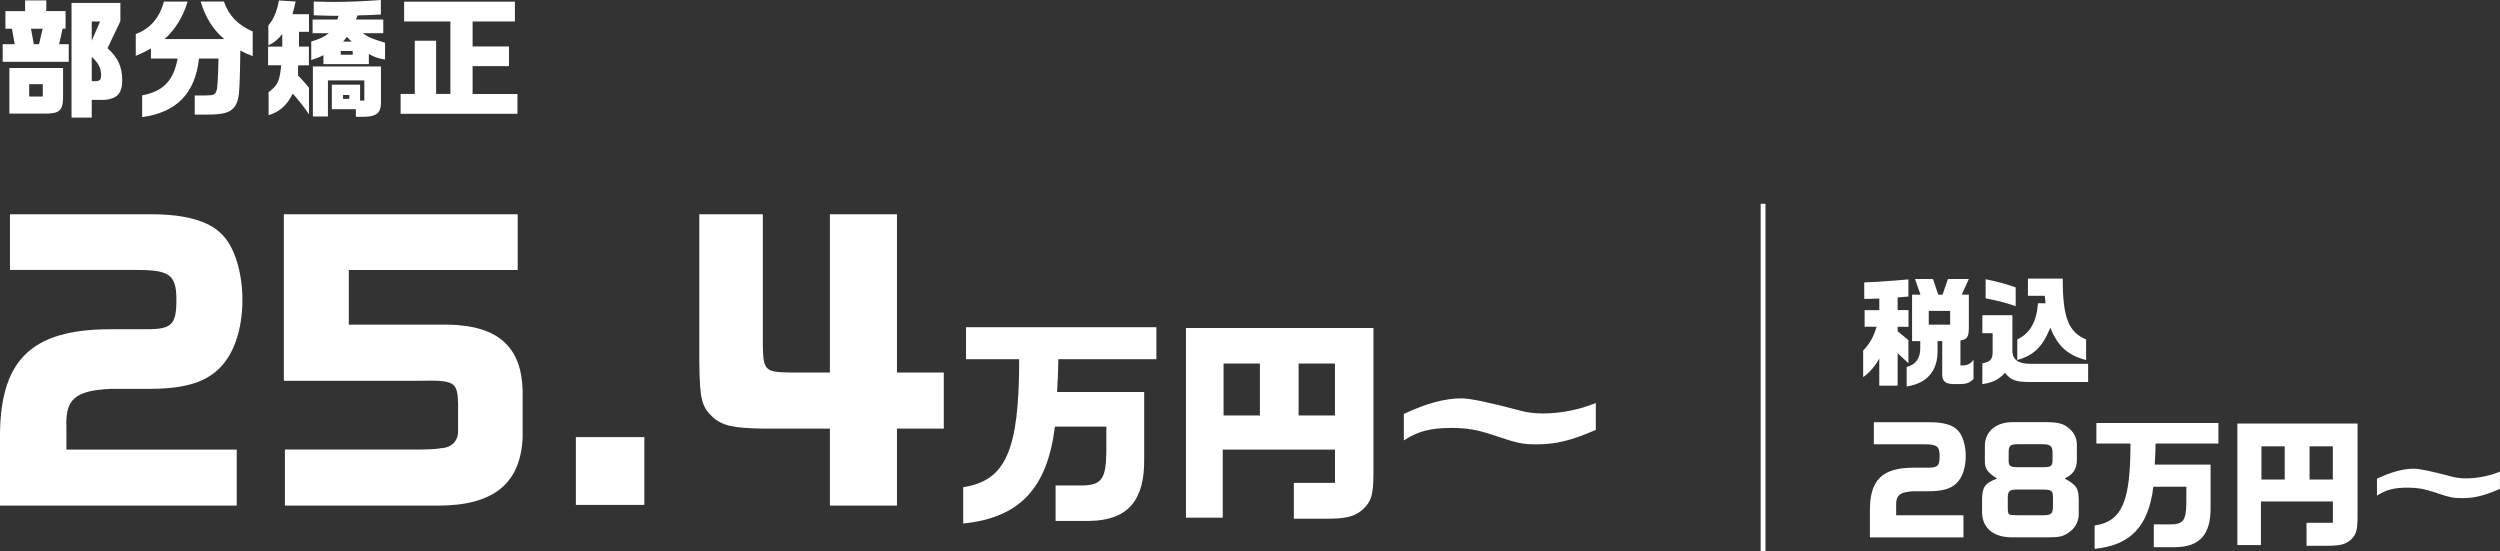
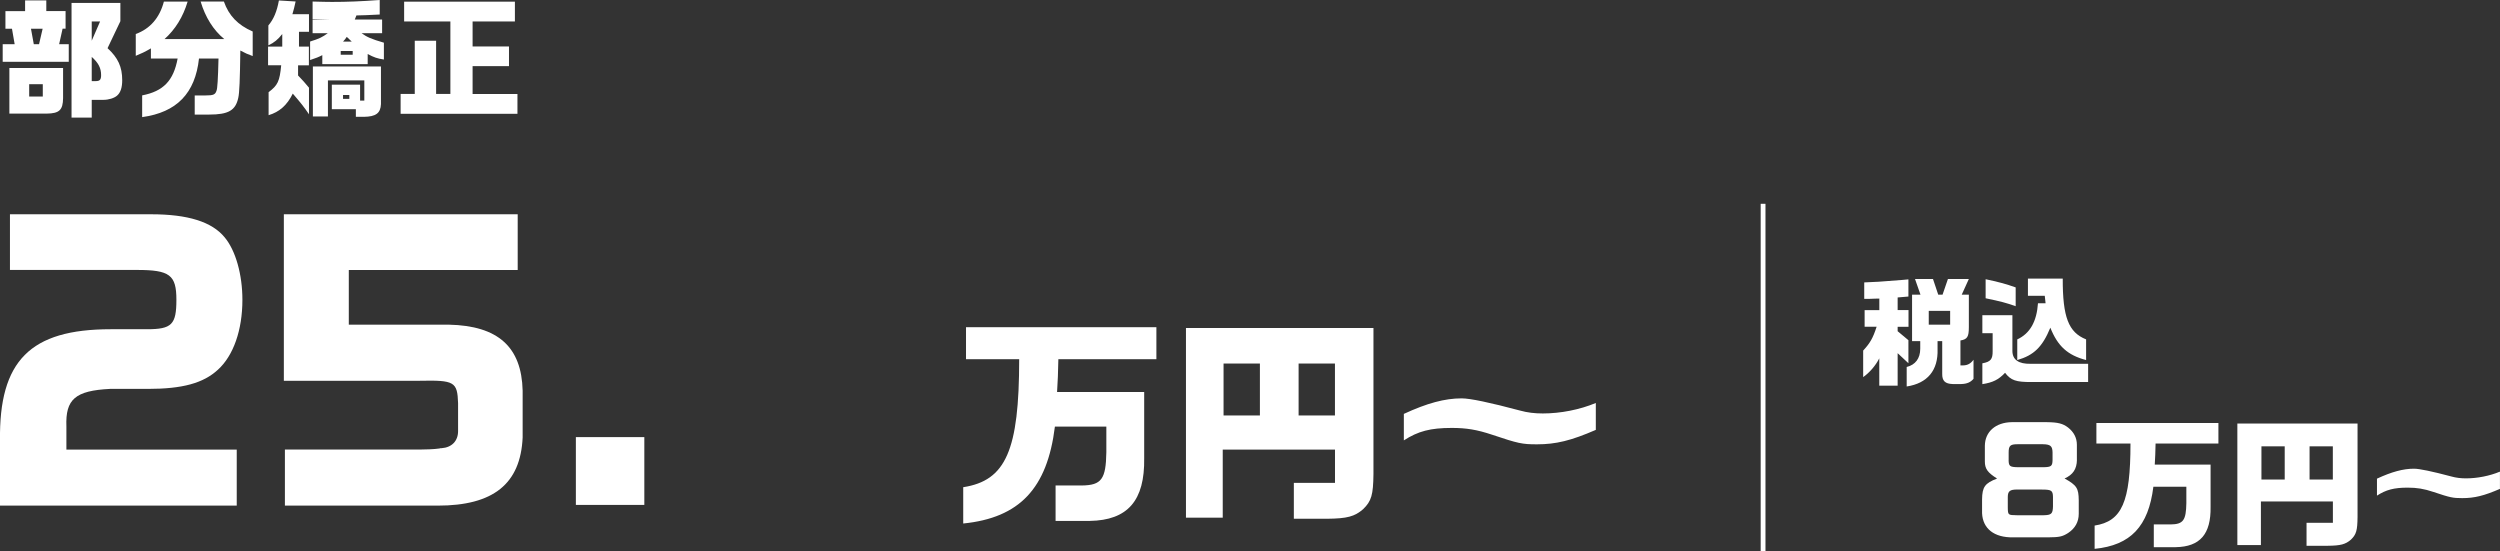
<svg xmlns="http://www.w3.org/2000/svg" id="_レイヤー_2" data-name="レイヤー 2" width="520" height="114.69" viewBox="0 0 520 114.69">
  <rect x="0" y="0" width="520" height="114.69" fill="#333333" stroke="none" />
  <defs>
    <style>
      .cls-1 {
        fill: none;
        stroke: #fff;
        stroke-miterlimit: 10;
      }

      .cls-2 {
        fill: #fff;
        stroke-width: 0px;
      }
    </style>
  </defs>
  <g id="design">
    <g>
      <g>
        <g>
          <path class="cls-2" d="M2.07,44.57h29.38c7.6,0,12.62,1.55,15.28,4.8,2.29,2.73,3.69,7.75,3.69,12.99,0,6.27-1.85,11.59-5.09,14.54-3.03,2.8-7.38,3.99-14.54,3.99h-7.9c-7.23.37-9.3,2.14-9.08,7.82v4.8h35.43v11.66H0v-13.51c-.22-16.61,6.27-23.18,23.03-23.18h7.53c5.17,0,6.13-.96,6.13-6.13s-1.4-6.2-8.19-6.2H2.07v-11.59Z" />
          <path class="cls-2" d="M59.04,44.57h48.64v11.59h-35.13v11.37h20.81c10.26.22,15.13,4.65,15.35,13.73v9.74c-.44,9.67-6.13,14.17-17.64,14.17h-31.81v-11.66h26.13c3.76,0,4.8-.07,5.98-.22l.29-.07h.22c2.07-.15,3.4-1.48,3.4-3.54v-5.83c-.15-4.43-.74-4.8-7.97-4.65h-28.27v-34.62Z" />
          <path class="cls-2" d="M119.78,90.92h14.24v14.1h-14.24v-14.1Z" />
-           <path class="cls-2" d="M158.67,44.57v27.09c.07,5.46.44,5.76,5.98,5.83h7.97v-32.92h13.95v32.92h9.74v11.66h-9.74v16.02h-13.95v-16.02h-13.58c-6.5-.07-8.86-.59-10.92-2.51-2.21-2.14-2.58-3.76-2.66-11.37v-30.7h13.21Z" />
          <path class="cls-2" d="M200.34,101.34c8.88-1.37,11.65-7.65,11.65-26.63h-11.06v-6.65h39.6v6.65h-20.39c-.09,3.46-.09,4.05-.27,6.83h18.12v13.75c.14,8.83-3.41,12.93-11.33,13.06h-7.1v-7.37h5.46c4.1-.05,5.01-1.32,5.1-6.92v-5.33h-10.7c-1.59,12.88-7.37,18.98-19.07,20.16v-7.56Z" />
          <path class="cls-2" d="M285.68,68.21v30.36c-.05,4.37-.41,5.64-2.14,7.33-1.77,1.55-3.37,1.96-7.46,2h-6.96v-7.46h8.56v-6.92h-23.35v14.16h-7.65v-39.46h39.01ZM262.06,86.41v-10.79h-7.56v10.79h7.56ZM277.67,86.41v-10.79h-7.56v10.79h7.56Z" />
          <path class="cls-2" d="M331.92,89.42c-5.14,2.23-8.28,3-12.24,3-3.1,0-3.91-.18-9.33-2-3.14-1.05-5.37-1.41-8.38-1.41-4.46,0-7.01.68-9.97,2.59v-5.51c4.83-2.23,8.51-3.23,12.02-3.23q2.64,0,12.2,2.55c1.46.41,3,.59,4.69.59,3.64,0,7.65-.77,11.02-2.18v5.6Z" />
        </g>
        <g>
          <path class="cls-2" d="M.56,9.2h2.49l-.56-3.23h-1.36v-3.66h4.09V.08h4.41v2.22h4.01v3.66h-.62l-.72,3.23h2v3.66H.56v-3.66ZM13.12,14.14v6.28c-.03,2.46-.78,3.18-3.4,3.21H1.95v-9.49h11.17ZM8.9,20.08v-2.57h-2.83v2.57h2.83ZM8.12,9.2l.75-3.23h-2.43l.59,3.23h1.1ZM25.04.61v3.8l-2.67,5.61c2.19,2.01,3.05,3.9,3.05,6.66,0,1.55-.35,2.59-1.07,3.21-.61.53-1.74.88-2.89.88h-2.38v3.69h-4.2V.61h10.16ZM20.82,4.46h-1.74v4.01l1.74-4.01ZM19.08,16.87h.83c.86,0,1.12-.29,1.12-1.26,0-1.44-.56-2.54-1.95-3.77v5.03Z" />
          <path class="cls-2" d="M39.03.32c-.96,3.21-2.57,5.8-4.81,7.81h12.43c-2.27-1.87-3.93-4.52-4.92-7.81h4.84c1.02,2.91,2.89,4.89,5.99,6.23v5.11c-1.2-.45-1.39-.53-2.57-1.15-.08,6.04-.19,8.85-.43,9.84-.56,2.62-2.06,3.48-6.04,3.48h-3.02v-3.98h2.27c1.58,0,1.98-.16,2.25-.94.21-.45.32-2.38.43-6.74h-4.06c-.78,7.22-4.62,11.2-11.82,12.19v-4.52c4.41-.86,6.52-3.05,7.38-7.67h-5.56v-2.11c-1.28.75-1.92,1.04-3.15,1.55v-4.54c2.97-1.07,4.97-3.37,5.85-6.74h4.95Z" />
-           <path class="cls-2" d="M55.77,9.7h2.94v-2.62c-.88,1.12-1.71,1.82-2.89,2.35v-4.14c1.1-1.28,1.79-2.94,2.19-5.19l3.48.21c-.29,1.28-.32,1.47-.67,2.65h3.45v3.66h-2.08v3.07h2.06v3.9h-2.25v2.11c1.1,1.15,1.26,1.34,2.27,2.54v5.53c-1.1-1.6-1.58-2.22-3.37-4.3-1.18,2.41-2.78,3.82-5.03,4.49v-4.79c1.9-1.42,2.3-2.25,2.62-5.59h-2.73v-3.9ZM65.02,6.9v-2.83h5.16l.24-.78h-1.28c-.45-.03-.96-.03-3.88-.11V.32c2.03.05,2.94.08,4.04.08,3.07,0,6.02-.11,9.92-.4v3.02c-2.78.13-3.05.16-4.84.19l-.35.86h5.69v2.83h-4.28c1.15.83,2,1.2,4.65,1.98v3.5c-1.39-.21-2.08-.45-3.37-1.15v2.11h-9.44v-1.87c-.83.43-1.26.59-2.54,1.02v-3.85c1.95-.61,2.49-.88,3.69-1.74h-3.42ZM65.1,13.82h14.14v7.83c-.08,1.9-1.07,2.62-3.56,2.65h-1.66v-1.58h-5v-5.11h5.88v3.31h.88v-4.2h-7.57v7.51h-3.13v-10.43ZM73.36,11.39v-.78h-2.49v.78h2.49ZM73.17,8.66c-.45-.4-.53-.48-1.04-.99-.29.45-.37.51-.78.99h1.82ZM72.66,20.56v-.8h-1.31v.8h1.31Z" />
+           <path class="cls-2" d="M55.77,9.7h2.94v-2.62c-.88,1.12-1.71,1.82-2.89,2.35v-4.14c1.1-1.28,1.79-2.94,2.19-5.19l3.48.21c-.29,1.28-.32,1.47-.67,2.65h3.45v3.66h-2.08v3.07h2.06v3.9h-2.25v2.11c1.1,1.15,1.26,1.34,2.27,2.54v5.53c-1.1-1.6-1.58-2.22-3.37-4.3-1.18,2.41-2.78,3.82-5.03,4.49v-4.79c1.9-1.42,2.3-2.25,2.62-5.59h-2.73v-3.9ZM65.02,6.9v-2.83h5.16h-1.28c-.45-.03-.96-.03-3.88-.11V.32c2.03.05,2.94.08,4.04.08,3.07,0,6.02-.11,9.92-.4v3.02c-2.78.13-3.05.16-4.84.19l-.35.86h5.69v2.83h-4.28c1.15.83,2,1.2,4.65,1.98v3.5c-1.39-.21-2.08-.45-3.37-1.15v2.11h-9.44v-1.87c-.83.43-1.26.59-2.54,1.02v-3.85c1.95-.61,2.49-.88,3.69-1.74h-3.42ZM65.1,13.82h14.14v7.83c-.08,1.9-1.07,2.62-3.56,2.65h-1.66v-1.58h-5v-5.11h5.88v3.31h.88v-4.2h-7.57v7.51h-3.13v-10.43ZM73.36,11.39v-.78h-2.49v.78h2.49ZM73.17,8.66c-.45-.4-.53-.48-1.04-.99-.29.45-.37.51-.78.99h1.82ZM72.66,20.56v-.8h-1.31v.8h1.31Z" />
          <path class="cls-2" d="M83.33,19.54h2.94v-11.07h4.44v11.07h2.97V4.46h-9.62V.35h23.04v4.12h-8.8v5.19h7.57v4.09h-7.57v5.8h9.33v4.12h-24.3v-4.12Z" />
        </g>
      </g>
      <g>
        <g>
          <path class="cls-2" d="M387.84,67.99v-3.48h3.06v-2.41l-.95.02-1.34.05h-.85v-3.43c2.55-.1,2.8-.1,7.88-.51l1.31-.12v3.57c-1.12.1-1.31.12-2.24.19v2.62h2.26v3.48h-2.26v.92l2.24,1.87v4.79l-2.24-2.09v6.76h-3.82v-5.69c-.75,1.51-2.04,2.99-3.35,3.91v-5.52c1.43-1.56,2.02-2.55,2.8-4.96h-2.5ZM396.59,76.33c1.82-.44,2.82-1.8,2.82-3.79v-1.58h-1.7v-9.67h1.75l-1.14-3.26h3.74l1.09,3.26h.9l1.12-3.26h4.35l-1.48,3.26h1.48v6.76c0,2.02-.32,2.53-1.75,2.77v5.18h.61c.9-.02,1.53-.39,2.11-1.17v3.96c-.61.73-1.36,1.05-2.53,1.09h-1.82c-1.56-.05-2.19-.66-2.16-2.14v-6.78h-.97v1.65c.15,4.42-2.09,7.12-6.42,7.78v-4.06ZM405.63,67.53v-2.87h-4.45v2.87h4.45Z" />
          <path class="cls-2" d="M418.58,65.56v7.46c.02,1.82,1.31,2.7,3.79,2.65h11.96v3.79h-11.76c-3.26.02-4.3-.34-5.52-1.92-1.34,1.43-2.53,2.02-4.72,2.36v-4.33c1.73-.32,2.16-.85,2.14-2.55v-3.72h-2.14v-3.74h6.25ZM419.26,63.69c-2.09-.73-2.99-.97-6.25-1.65v-3.96c2.36.49,4.23.97,6.25,1.7v3.91ZM419.6,70.59c2.62-1.22,4.03-3.67,4.3-7.51h1.58l-.17-1.56h-3.5v-3.57h7.24c-.02,8,1.19,11.18,4.86,12.64v4.3c-3.84-1-5.91-2.89-7.44-6.73-1.65,4.01-3.43,5.74-6.88,6.73v-4.3Z" />
-           <path class="cls-2" d="M389.76,87.82h11.61c3,0,4.99.61,6.04,1.9.9,1.08,1.46,3.06,1.46,5.13,0,2.48-.73,4.58-2.01,5.75-1.2,1.11-2.92,1.58-5.75,1.58h-3.12c-2.86.15-3.68.85-3.59,3.09v1.9h14v4.61h-19.46v-5.34c-.09-6.56,2.48-9.16,9.1-9.16h2.98c2.04,0,2.42-.38,2.42-2.42s-.55-2.45-3.24-2.45h-10.44v-4.58Z" />
          <path class="cls-2" d="M432,95.67c-.03,1.87-.82,3.09-2.57,3.85,2.54,1.43,2.92,2.01,2.95,4.55v2.8c0,1.69-.76,3.03-2.22,4-1.2.76-1.84.88-4.2.9h-7.24c-3.94.06-6.3-1.81-6.45-5.02v-2.86c.03-2.6.58-3.38,3.12-4.35-1.98-1.25-2.54-2.04-2.54-3.56v-3.27c.03-2.92,2.25-4.84,5.57-4.9h7.35c2.3.03,3.3.29,4.38,1.11,1.2.93,1.84,2.16,1.84,3.59v3.15ZM419.57,101.82c-1.52,0-1.93.35-1.95,1.52v2.25c.03,1.55.06,1.55,1.9,1.58h5.54c1.6-.03,1.93-.29,1.96-1.84v-1.98c-.03-1.31-.32-1.52-2.25-1.52h-5.19ZM417.79,95.72c.03,1.25.26,1.43,1.93,1.46h5.37c1.55-.03,1.81-.23,1.84-1.46v-1.63c-.03-1.31-.44-1.66-1.98-1.69h-5.31c-1.52,0-1.84.32-1.84,1.72v1.6Z" />
          <path class="cls-2" d="M435.67,109.32c5.69-.88,7.47-4.9,7.47-17.07h-7.09v-4.26h25.38v4.26h-13.07c-.06,2.22-.06,2.6-.17,4.38h11.61v8.81c.09,5.66-2.19,8.29-7.26,8.37h-4.55v-4.73h3.5c2.63-.03,3.21-.85,3.27-4.43v-3.41h-6.86c-1.02,8.26-4.73,12.17-12.22,12.92v-4.84Z" />
          <path class="cls-2" d="M490.37,88.08v19.46c-.03,2.8-.26,3.62-1.37,4.7-1.14.99-2.16,1.25-4.78,1.28h-4.46v-4.78h5.48v-4.43h-14.97v9.07h-4.9v-25.29h25ZM475.22,99.75v-6.91h-4.84v6.91h4.84ZM485.23,99.75v-6.91h-4.84v6.91h4.84Z" />
          <path class="cls-2" d="M520,101.68c-3.3,1.43-5.31,1.93-7.85,1.93-1.98,0-2.51-.12-5.98-1.28-2.01-.67-3.44-.9-5.37-.9-2.86,0-4.49.44-6.39,1.66v-3.53c3.09-1.43,5.46-2.07,7.7-2.07q1.69,0,7.82,1.63c.93.26,1.93.38,3,.38,2.33,0,4.9-.5,7.06-1.4v3.59Z" />
        </g>
        <line class="cls-1" x1="366.72" y1="42.39" x2="366.72" y2="114.69" />
      </g>
    </g>
  </g>
</svg>